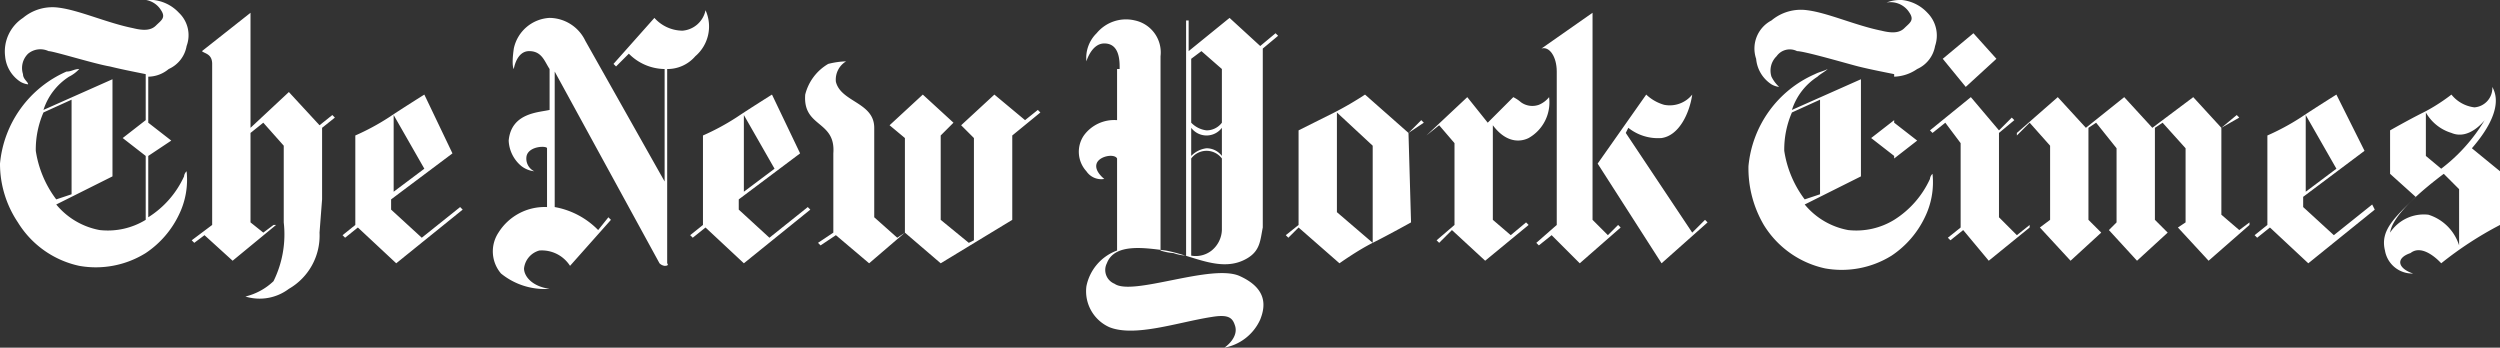
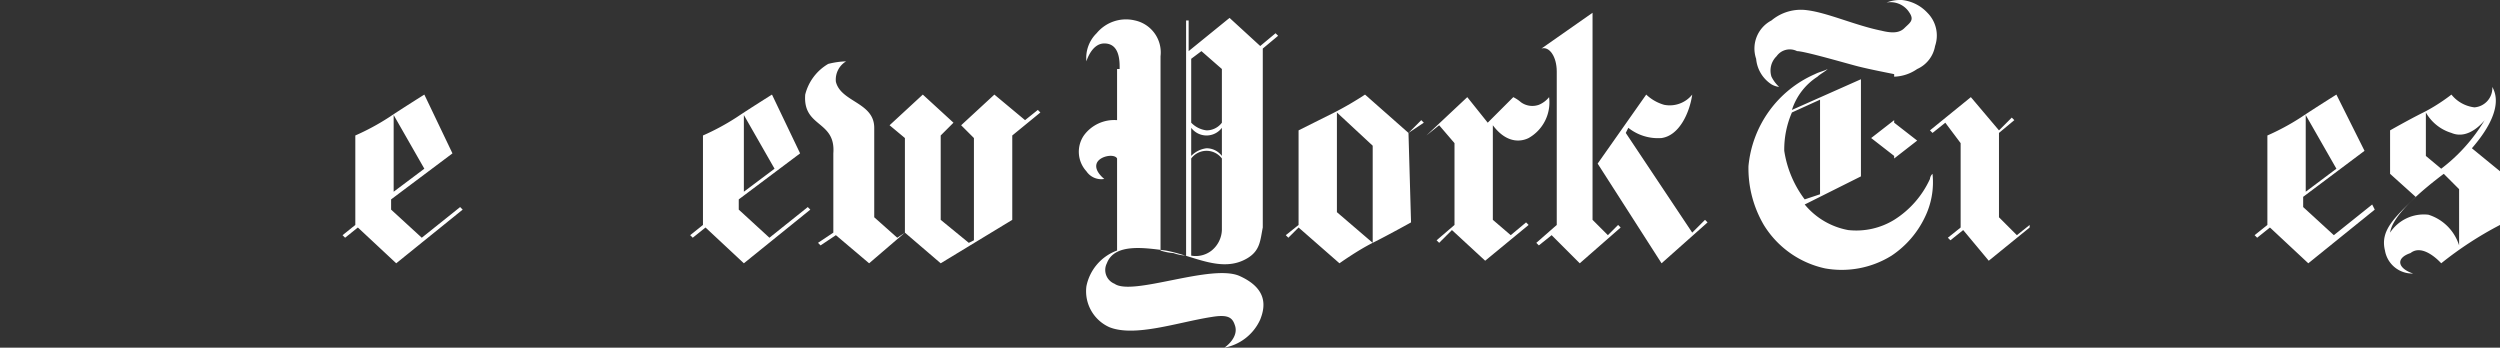
<svg xmlns="http://www.w3.org/2000/svg" id="Layer_1" data-name="Layer 1" viewBox="0 0 97.8 13.6">
  <rect x="0" y="0" width="97.8" height="13.6" fill="#333333" stroke="none" />
  <defs>
    <style>.cls-1{fill:#fff;}</style>
  </defs>
  <title>logo_NewYorkTimes_wht</title>
-   <path class="cls-1" d="M4,25.8V22.1l-1.1.5a3.64,3.64,0,0,0-.3,1.5A4.19,4.19,0,0,0,3.4,26l.6-.2m3.2-7.6a1.59,1.59,0,0,1,1,.5A1.21,1.21,0,0,1,8.5,20a1.21,1.21,0,0,1-.7.9,1.27,1.27,0,0,1-.8.3V23l.9.7-.9.6v2.4a3.7,3.7,0,0,0,1.4-1.6.31.31,0,0,1,.1-.2,3.11,3.11,0,0,1-.3,1.7,3.74,3.74,0,0,1-1.3,1.5,3.69,3.69,0,0,1-2.6.5,3.74,3.74,0,0,1-2.4-1.7,4.11,4.11,0,0,1-.7-2.3A4.37,4.37,0,0,1,3.8,21c.2,0,.3-.1.5-.1a1.38,1.38,0,0,1-.4.3,2.43,2.43,0,0,0-1,1.3l2.7-1.2v3.8L3.4,26.2a2.88,2.88,0,0,0,1.7,1,2.84,2.84,0,0,0,1.8-.4V24.3L6,23.6l.9-.7V21.1c-.5-.1-1-.2-1.4-.3-.6-.1-2.2-.6-2.4-.6a.75.75,0,0,0-.8.1.78.78,0,0,0-.2.8c0,.2.2.3.2.4a.77.77,0,0,1-.3-.1,1.33,1.33,0,0,1-.6-1,1.57,1.57,0,0,1,.7-1.5,1.79,1.79,0,0,1,1.4-.4c.8.1,1.9.6,2.9.8.4.1.7.1.9-.1s.4-.3.2-.6a.87.87,0,0,0-.9-.4Z" transform="translate(-1.2 -18.2)" />
  <path class="cls-1" d="M17.8,24.8l-1.2.9v-3l1.2,2.1m0-2.9s-.8.5-1.4.9a9.32,9.32,0,0,1-1.3.7V27l-.5.4.1.1.5-.4,1.5,1.4,2.6-2.1-.1-.1-1.5,1.2-1.2-1.1V26l2.4-1.8Z" transform="translate(-1.2 -18.2)" />
-   <path class="cls-1" d="M10.8,29.8a1.9,1.9,0,0,0,1.7-.3,2.4,2.4,0,0,0,1.2-2.2l.1-1.3V23.2l.5-.4-.1-.1-.5.4-1.2-1.3L11,23.2V18.7L9.1,20.2c.1.1.4.1.4.5V27l-.8.6.1.1.4-.3,1.1,1L12,27h-.1l-.4.3-.5-.4V23.4l.5-.4.8.9v3a4.14,4.14,0,0,1-.4,2.3,2.42,2.42,0,0,1-1.1.6" transform="translate(-1.2 -18.2)" />
-   <path class="cls-1" d="M22.7,29.5c-.7-.1-1-.5-1-.8a.82.82,0,0,1,.6-.7,1.31,1.31,0,0,1,1.2.6l1.6-1.8-.1-.1-.4.5a3.15,3.15,0,0,0-1.7-.9V21L27,28.5a.35.35,0,0,0,.2.1c.2,0,.1-.1.1-.1V20.9a1.43,1.43,0,0,0,1.1-.5,1.53,1.53,0,0,0,.4-1.8,1,1,0,0,1-.9.8,1.49,1.49,0,0,1-1.1-.5l-1.6,1.8.1.1.5-.5a2,2,0,0,0,1.4.6v4.4l-3.1-5.5a1.57,1.57,0,0,0-1.4-.9,1.51,1.51,0,0,0-1.4,1.2c-.1.7,0,.8,0,.8s.1-.7.6-.7.6.4.8.7v1.6c-.4.1-1.5.1-1.6,1.2a1.37,1.37,0,0,0,.5,1,1,1,0,0,0,.5.2.55.55,0,0,1-.3-.6c.1-.4.8-.4.8-.3v2.3a2.13,2.13,0,0,0-1.9,1,1.33,1.33,0,0,0,.1,1.6,2.71,2.71,0,0,0,1.9.6" transform="translate(-1.2 -18.2)" />
  <path class="cls-1" d="M31.5,24.8l-1.2.9v-3l1.2,2.1m-.1-2.9s-.8.5-1.4.9a9.32,9.32,0,0,1-1.3.7V27l-.5.4.1.1.5-.4,1.5,1.4,2.6-2.1-.1-.1-1.5,1.2-1.2-1.1V26l2.4-1.8Z" transform="translate(-1.2 -18.2)" />
  <path class="cls-1" d="M35.2,28.5l-1.3-1.1-.6.4-.1-.1.6-.4V24.2c.1-1.3-1.2-1-1.1-2.3a1.93,1.93,0,0,1,.9-1.2,3.2,3.2,0,0,1,.7-.1.83.83,0,0,0-.4.8c.2.8,1.5.8,1.5,1.8v3.5l.9.8.3-.2V23.6l-.6-.5,1.3-1.2L38.5,23l-.5.5v3.3l1.1.9.2-.1v-4l-.5-.5,1.3-1.2,1.2,1,.5-.4.1.1-1.1.9v3.3L38,28.5l-1.4-1.2-1.4,1.2" transform="translate(-1.2 -18.2)" />
  <path class="cls-1" d="M92.6,24.8l-1.2.9v-3l1.2,2.1m0-2.9s-.8.5-1.4.9a9.32,9.32,0,0,1-1.3.7V27l-.5.4.1.1.5-.4,1.5,1.4,2.6-2.1-.1-.2-1.5,1.2-1.2-1.1v-.4l2.4-1.8Z" transform="translate(-1.2 -18.2)" />
-   <polyline class="cls-1" points="78.9 5.2 78.9 5.3 79.4 4.8 80.2 5.7 80.2 8.6 79.8 8.9 81 10.2 82.2 9.1 81.7 8.6 81.7 5 82 4.8 82.8 5.8 82.8 8.7 82.5 9 83.6 10.2 84.8 9.1 84.3 8.6 84.3 5 84.6 4.8 85.5 5.8 85.5 8.7 85.2 8.9 86.4 10.2 88 8.8 88 8.7 87.6 9 86.9 8.4 86.9 5 87.6 4.6 87.5 4.5 86.9 5 85.8 3.8 84.2 5 83.1 3.8 81.6 5 80.5 3.8 78.9 5.2" />
  <polyline class="cls-1" points="75.5 5.1 75.6 5.2 76.1 4.8 76.7 5.6 76.7 8.9 76.2 9.3 76.3 9.4 76.8 9 77.8 10.2 79.4 8.9 79.4 8.8 78.9 9.2 78.2 8.5 78.2 5.2 78.8 4.7 78.7 4.6 78.2 5.1 77.1 3.8 75.5 5.1" />
-   <polyline class="cls-1" points="76 2.3 77.2 1.3 78.1 2.3 76.9 3.4 76 2.3" />
  <path class="cls-1" d="M72.4,25.8V22.1l-1.1.5a3.64,3.64,0,0,0-.3,1.5,4.19,4.19,0,0,0,.8,1.9l.6-.2m3.2-7.6a1.59,1.59,0,0,1,1,.5,1.26,1.26,0,0,1,.3,1.3,1.21,1.21,0,0,1-.7.9,1.67,1.67,0,0,1-.9.3V23l.9.7-.9.7v2.4a3.7,3.7,0,0,0,1.4-1.6.31.31,0,0,1,.1-.2,3.11,3.11,0,0,1-.3,1.7,3.74,3.74,0,0,1-1.3,1.5,3.69,3.69,0,0,1-2.6.5A3.74,3.74,0,0,1,70.2,27a4.38,4.38,0,0,1-.6-2.3,4.37,4.37,0,0,1,2.6-3.6c.2-.1.3-.1.5-.2-.1.1-.3.2-.4.3a2.43,2.43,0,0,0-1,1.3L74,21.3v3.8l-2.2,1.1a2.88,2.88,0,0,0,1.7,1,2.84,2.84,0,0,0,1.8-.4V24.3l-.9-.7.9-.7V21.1c-.5-.1-1-.2-1.4-.3s-2.1-.6-2.4-.6a.63.63,0,0,0-.8.2.78.78,0,0,0-.2.8,1.38,1.38,0,0,0,.3.4.77.77,0,0,1-.3-.1,1.33,1.33,0,0,1-.6-1,1.24,1.24,0,0,1,.6-1.5,1.79,1.79,0,0,1,1.4-.4c.8.1,1.9.6,2.9.8.4.1.7.1.9-.1s.4-.3.2-.6a.87.87,0,0,0-.9-.4A1.49,1.49,0,0,1,75.6,18.2Z" transform="translate(-1.2 -18.2)" />
  <path class="cls-1" d="M96.1,22.6v1.7l.6.5a6.69,6.69,0,0,0,1.7-1.9s-.6.8-1.3.5a1.72,1.72,0,0,1-1-.8m-1.4,4.7a1.58,1.58,0,0,1,1.5-.7,1.83,1.83,0,0,1,1.2,1.2V25.6l-.6-.6C96,25.6,94.8,26.6,94.7,27.3Zm.9,1.6a1.08,1.08,0,0,1-1.1-.9c-.2-.8.4-1.3,1.2-2.1l-1-.9V23.3s.7-.4,1.3-.7,1.1-.7,1.1-.7a1.36,1.36,0,0,0,.9.5.76.76,0,0,0,.7-.8c.1.2.5.9-.8,2.4l1.1.9V27a14,14,0,0,0-2.3,1.5s-.7-.8-1.2-.4C94.9,28.3,95,28.7,95.6,28.9Z" transform="translate(-1.2 -18.2)" />
  <path class="cls-1" d="M53.5,26.5l1.4,1.2V23.9l-1.4-1.3v3.9m2.8-3.1.5-.5.1.1-.6.4.1,3.5s-.9.5-1.5.8-1.3.8-1.3.8L52,27.1l-.4.4-.1-.1L52,27V23.3h0l1.4-.7a13,13,0,0,0,1.2-.7Z" transform="translate(-1.2 -18.2)" />
  <path class="cls-1" d="M59.4,23l1-1a1.44,1.44,0,0,1,.3.2.76.76,0,0,0,.7.1,1,1,0,0,0,.4-.3,1.6,1.6,0,0,1-.8,1.6c-.2.1-.8.3-1.4-.5v3.7l.7.6.6-.5.1.1-1.7,1.4L58,27.2l-.5.5-.1-.1.7-.6V23.8l-.6-.7-.5.4h0L58.6,22l.8,1" transform="translate(-1.2 -18.2)" />
  <path class="cls-1" d="M63.7,24.6l1.9-2.7a1.7,1.7,0,0,0,.7.4,1.13,1.13,0,0,0,1.1-.4c-.1.7-.5,1.6-1.2,1.7a1.86,1.86,0,0,1-1.3-.4l-.1.2,2.6,3.9.5-.5.1.1-1.8,1.6-2.5-3.9" transform="translate(-1.2 -18.2)" />
  <path class="cls-1" d="M62.1,21c0-.6-.3-1-.6-.9l2-1.4v8.1h0l.6.6.4-.4.1.1L63,28.5l-1.1-1.1-.5.4-.1-.1.8-.7V21" transform="translate(-1.2 -18.2)" />
  <path class="cls-1" d="M49,23.2a.75.75,0,0,1-1.2,0v1.1a1,1,0,0,1,.6-.3.75.75,0,0,1,.6.3V23.2m0-2.3-.8-.7-.4.3V23a1,1,0,0,0,.6.3A.75.75,0,0,0,49,23Zm-1.2,7.3a1,1,0,0,0,.8-.2,1.08,1.08,0,0,0,.4-.8V24.4a.75.75,0,0,0-1.2,0ZM45,20.8q0-.9-.6-.9c-.5,0-.7.7-.7.7a1.35,1.35,0,0,1,.4-1.1,1.49,1.49,0,0,1,1.5-.5,1.28,1.28,0,0,1,1,1.4V28a2,2,0,0,0,.5.1,1.75,1.75,0,0,0,.5.1V19h.1v1.2l1.6-1.3L50.5,20l.6-.5.1.1-.6.5v7c-.1.5-.1.9-.6,1.2-1,.6-2.1-.1-3.2-.3-.8-.1-2-.3-2.3.5a.58.58,0,0,0,.3.8c.7.5,3.8-.8,4.9-.3s1,1.2.8,1.7a1.92,1.92,0,0,1-1.4,1.1s.6-.4.4-.9c-.1-.3-.3-.4-.9-.3-1.3.2-3,.8-4,.4a1.54,1.54,0,0,1-.9-1.6A1.88,1.88,0,0,1,44.9,28V24.4c-.1-.2-.7-.1-.8.2s.3.6.3.6a.7.7,0,0,1-.7-.3,1.13,1.13,0,0,1-.1-1.4,1.47,1.47,0,0,1,1.3-.6v-2H45Z" transform="translate(-1.2 -18.2)" />
</svg>